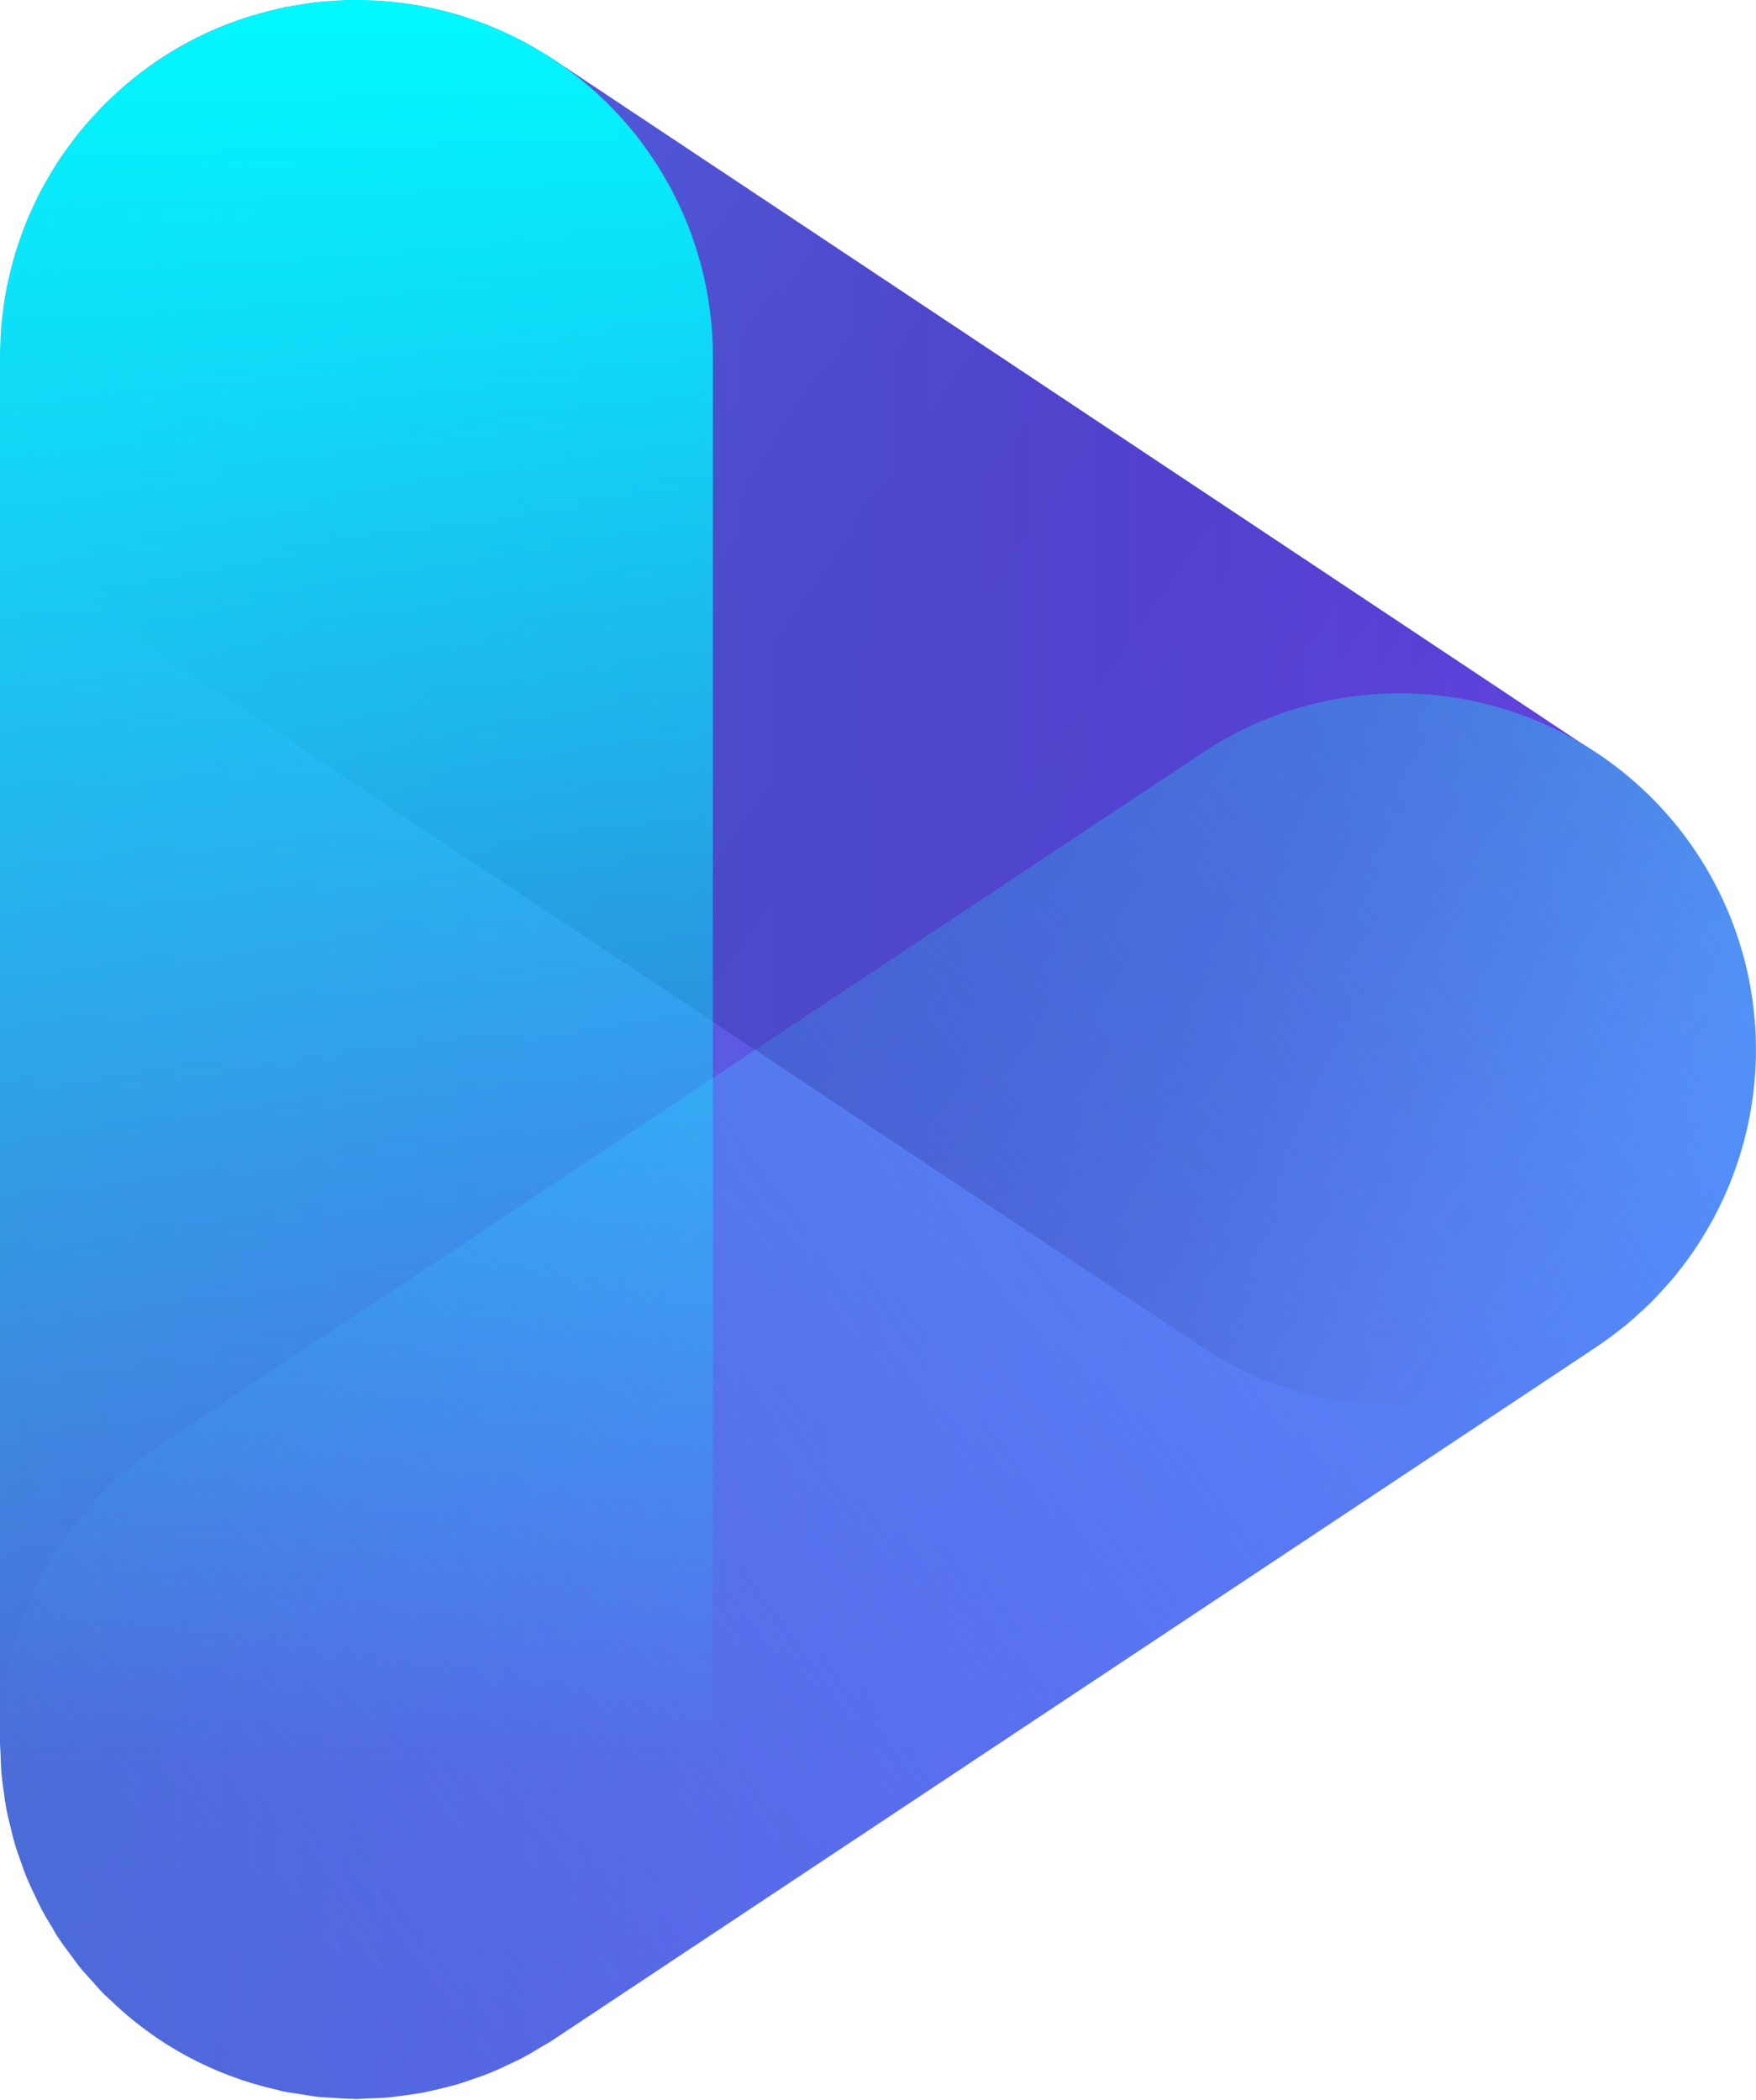
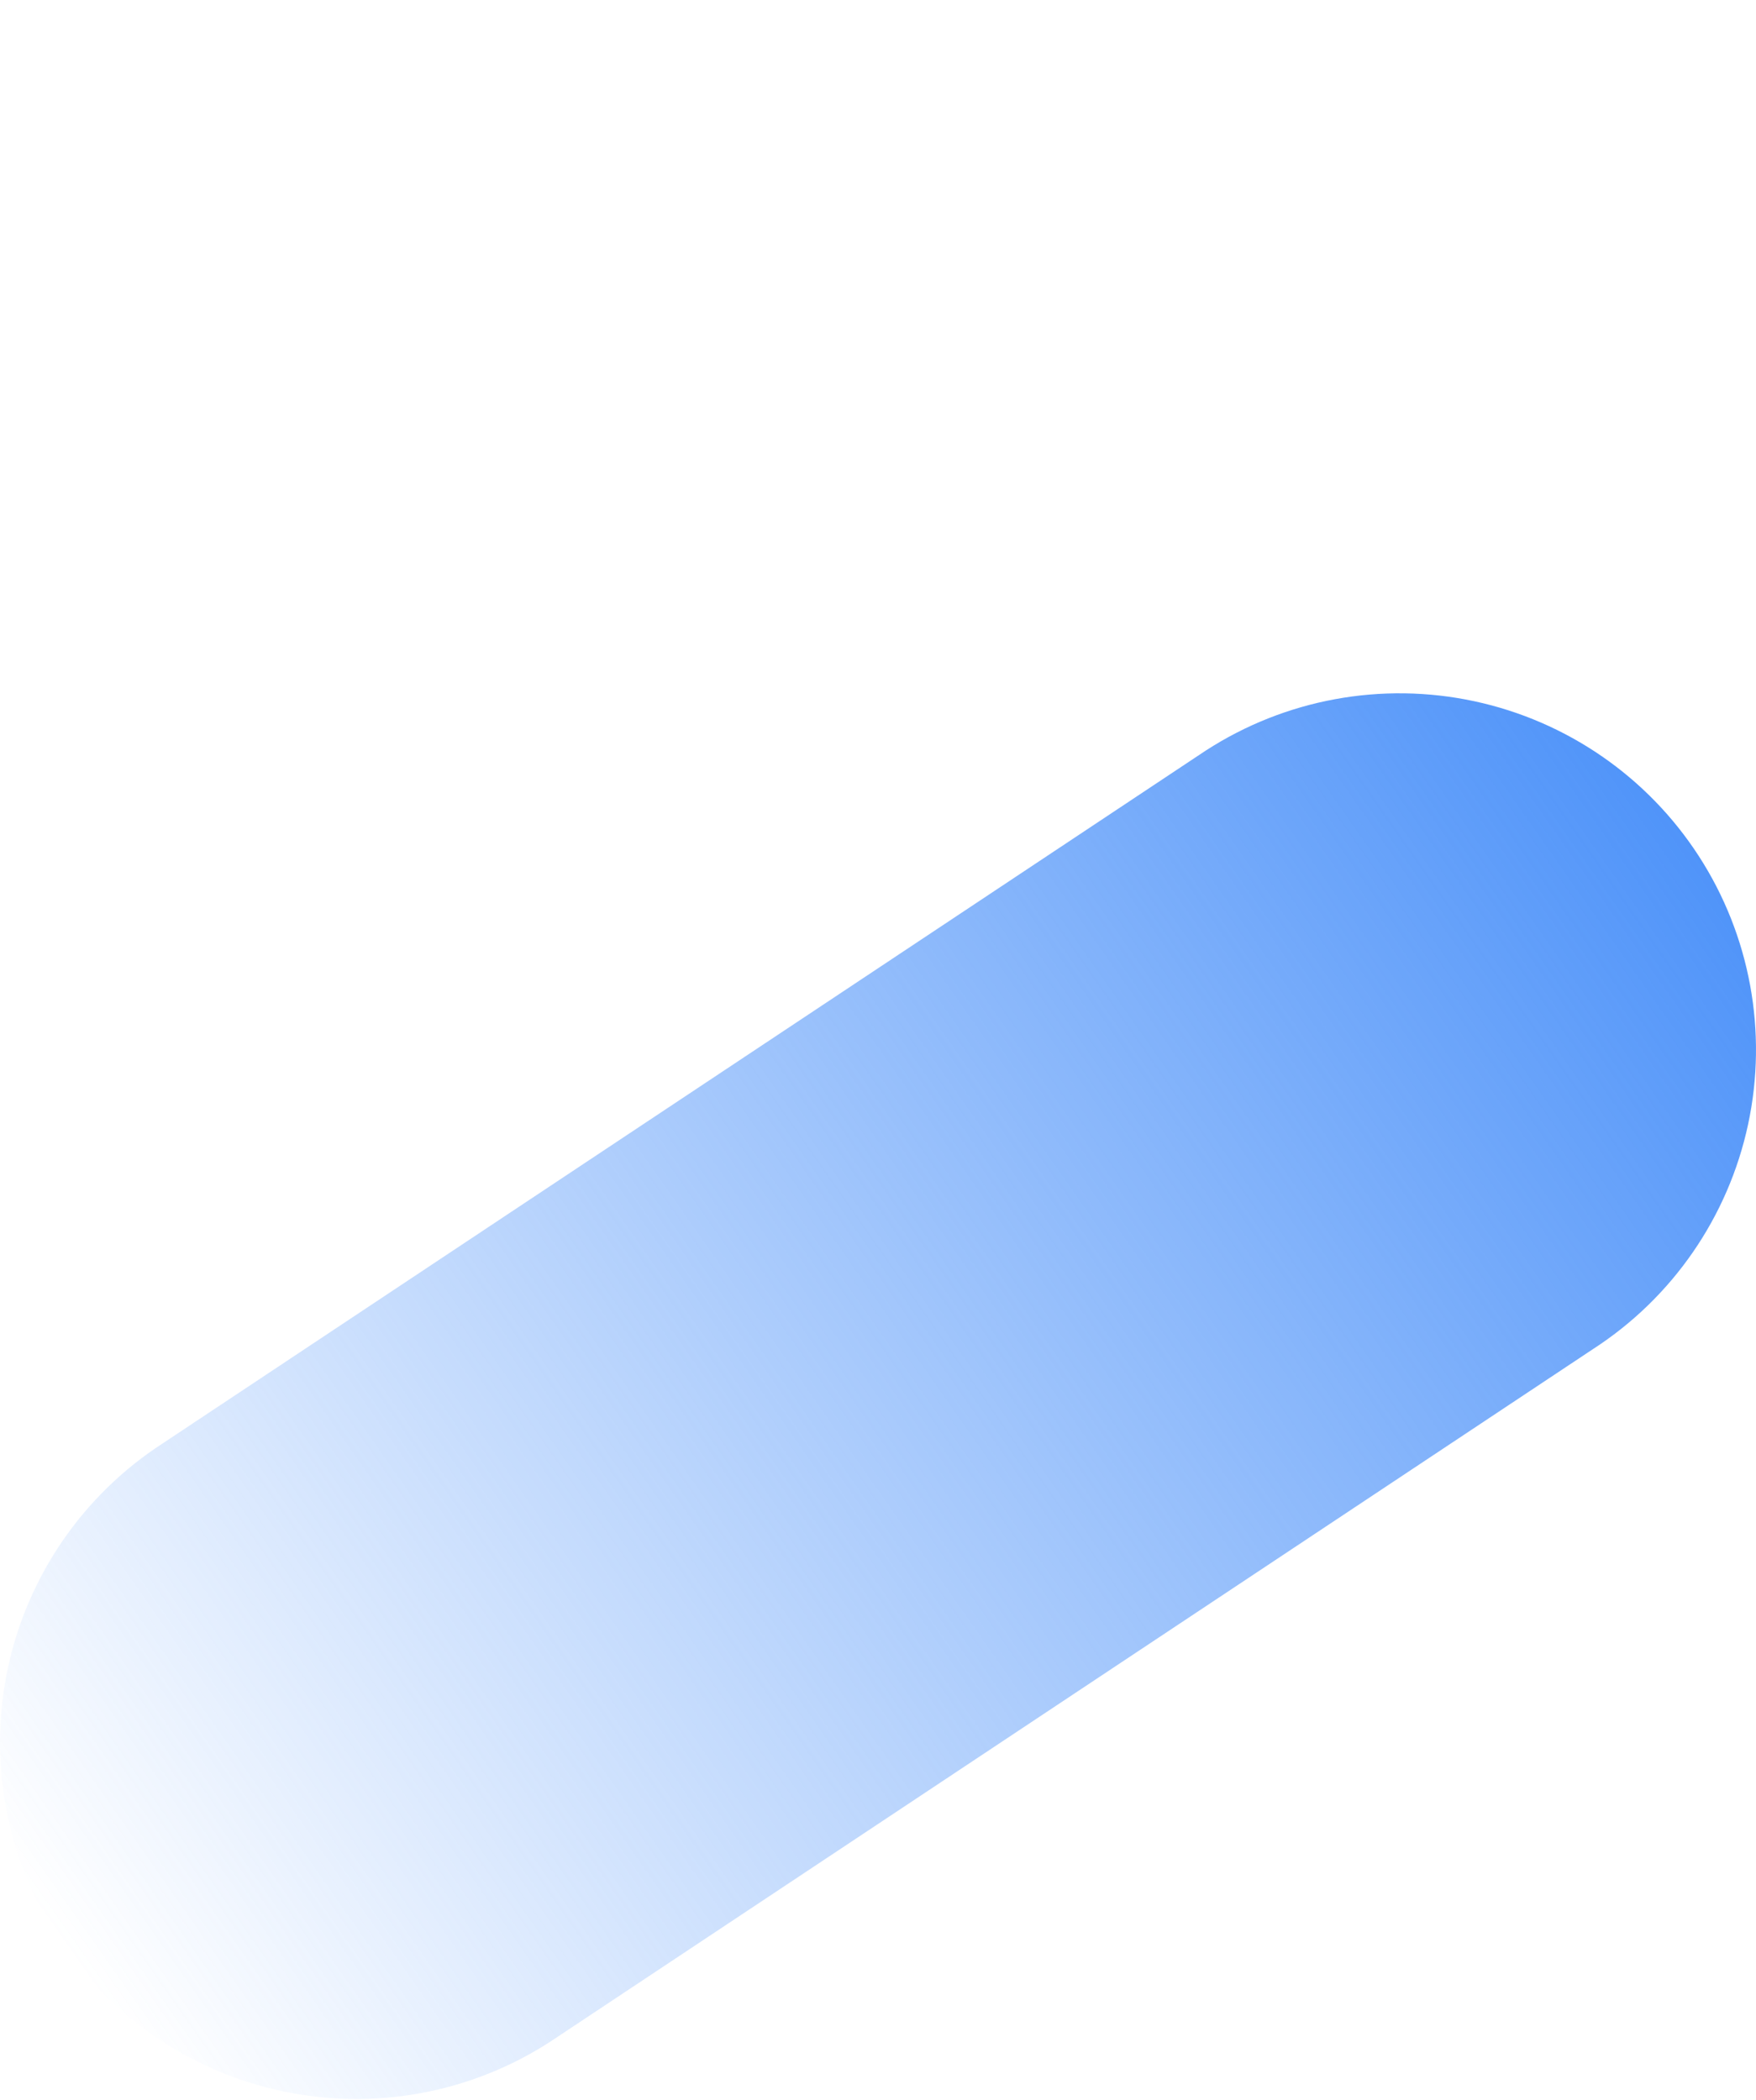
<svg xmlns="http://www.w3.org/2000/svg" width="1000" height="1196" viewBox="0 0 1000 1196" fill="none">
-   <path d="M980.108 684.6C981.633 681.361 983.175 678.137 984.524 674.829C985.897 671.481 987.068 668.097 988.25 664.708C989.187 662.013 990.151 659.335 990.974 656.606C992.115 652.826 993.058 649.026 993.97 645.213C994.57 642.7 995.193 640.199 995.698 637.665C996.461 633.83 997.043 629.991 997.579 626.138C997.957 623.446 998.34 620.763 998.611 618.057C998.961 614.492 999.158 610.934 999.319 607.366C999.464 604.255 999.597 601.151 999.6 598.031C999.597 594.911 999.464 591.807 999.319 588.696C999.158 585.129 998.961 581.571 998.611 578.006C998.34 575.299 997.957 572.617 997.579 569.925C997.043 566.071 996.46 562.232 995.698 558.397C995.193 555.863 994.57 553.363 993.97 550.849C993.058 547.036 992.115 543.236 990.974 539.457C990.151 536.727 989.187 534.049 988.25 531.355C987.068 527.965 985.897 524.581 984.524 521.234C983.175 517.925 981.633 514.701 980.108 511.462C978.869 508.846 977.698 506.217 976.337 503.635C974.223 499.602 971.865 495.693 969.472 491.795C968.595 490.37 967.884 488.888 966.967 487.476C966.734 487.117 966.459 486.805 966.224 486.448C963.545 482.374 960.61 478.456 957.622 474.562C956.436 473.015 955.329 471.384 954.107 469.88C951.541 466.728 948.737 463.745 945.965 460.734C944.058 458.657 942.226 456.493 940.248 454.511C938.265 452.532 936.102 450.7 934.025 448.794C931.014 446.021 928.03 443.218 924.879 440.651C923.374 439.43 921.744 438.322 920.196 437.137C916.302 434.149 912.383 431.212 908.309 428.534C907.952 428.3 907.641 428.024 907.283 427.791L316.91 34.987C316.567 34.754 316.219 34.529 315.875 34.298L313.545 32.748C311.952 31.713 310.282 30.906 308.672 29.921C304.913 27.621 301.148 25.346 297.233 23.289C294.871 22.047 292.465 20.979 290.074 19.839C286.489 18.132 282.909 16.432 279.213 14.931C276.356 13.769 273.465 12.793 270.578 11.77C267.279 10.604 263.996 9.422 260.622 8.424C257.249 7.423 253.854 6.627 250.452 5.809C247.472 5.093 244.516 4.338 241.486 3.755C237.569 3 233.641 2.478 229.706 1.958C227.079 1.612 224.48 1.196 221.823 0.951C217.42 0.545 213.021 0.402 208.616 0.284C206.729 0.232 204.889 0 202.99 0C202.507 0 202.043 0.069 201.561 0.072C197.299 0.106 193.064 0.415 188.822 0.716C186.228 0.896 183.605 0.954 181.038 1.231C177.871 1.577 174.747 2.177 171.601 2.671C168.062 3.222 164.489 3.667 161.013 4.399C159.711 4.673 158.445 5.092 157.149 5.392C121.352 13.455 88.496 31.295 62.239 56.925C61.281 57.849 60.241 58.683 59.301 59.625C56.795 62.142 54.477 64.894 52.087 67.562C49.959 69.931 47.754 72.225 45.738 74.693C44.109 76.695 42.631 78.862 41.068 80.939C38.505 84.333 35.939 87.718 33.59 91.273C33.325 91.676 33.013 92.028 32.75 92.433C31.714 94.029 30.905 95.701 29.919 97.315C27.622 101.069 25.349 104.831 23.294 108.741C22.049 111.108 20.979 113.52 19.837 115.917C18.131 119.497 16.432 123.071 14.934 126.762C13.772 129.621 12.795 132.514 11.772 135.404C10.606 138.701 9.425 141.983 8.427 145.356C7.426 148.73 6.63 152.127 5.811 155.529C5.096 158.508 4.341 161.465 3.758 164.494C3.003 168.411 2.48 172.339 1.96 176.275C1.614 178.901 1.199 181.499 0.954 184.156C0.548 188.56 0.404 192.959 0.286 197.365C0.234 199.251 0.002 201.09 0.002 202.989V992.436C0.002 994.335 0.234 996.175 0.286 998.061C0.404 1002.47 0.548 1006.87 0.954 1011.27C1.199 1013.93 1.614 1016.53 1.96 1019.15C2.48 1023.09 3.003 1027.01 3.758 1030.93C4.341 1033.96 5.096 1036.92 5.811 1039.9C6.63 1043.3 7.426 1046.7 8.427 1050.07C9.425 1053.44 10.605 1056.72 11.772 1060.02C12.795 1062.91 13.772 1065.8 14.934 1068.66C16.433 1072.35 18.131 1075.93 19.837 1079.51C20.979 1081.91 22.049 1084.32 23.294 1086.68C25.349 1090.59 27.622 1094.36 29.919 1098.11C30.905 1099.72 31.714 1101.4 32.75 1102.99C33.013 1103.4 33.325 1103.75 33.59 1104.15C35.94 1107.71 38.505 1111.09 41.068 1114.49C42.631 1116.56 44.109 1118.73 45.738 1120.73C47.754 1123.2 49.96 1125.5 52.087 1127.86C54.477 1130.53 56.795 1133.28 59.301 1135.8C60.241 1136.74 61.281 1137.58 62.239 1138.5C88.497 1164.13 121.353 1181.97 157.149 1190.03C158.445 1190.33 159.712 1190.75 161.013 1191.03C164.49 1191.76 168.062 1192.2 171.602 1192.75C174.747 1193.25 177.872 1193.85 181.039 1194.19C183.605 1194.47 186.228 1194.53 188.822 1194.71C193.064 1195.01 197.3 1195.32 201.561 1195.35C202.043 1195.36 202.508 1195.42 202.991 1195.42C204.889 1195.42 206.729 1195.19 208.616 1195.14C213.022 1195.02 217.42 1194.88 221.823 1194.47C224.48 1194.23 227.079 1193.81 229.707 1193.47C233.642 1192.95 237.57 1192.43 241.486 1191.67C244.516 1191.09 247.472 1190.33 250.452 1189.62C253.854 1188.8 257.249 1188 260.622 1187C263.997 1186 267.28 1184.82 270.578 1183.65C273.465 1182.63 276.356 1181.66 279.213 1180.49C282.91 1178.99 286.489 1177.29 290.074 1175.59C292.465 1174.45 294.872 1173.38 297.234 1172.14C301.148 1170.08 304.914 1167.8 308.672 1165.5C310.282 1164.52 311.952 1163.71 313.546 1162.68L315.919 1161.1C316.235 1160.89 316.553 1160.68 316.866 1160.47L907.282 768.273C907.64 768.04 907.952 767.764 908.308 767.53C912.383 764.852 916.302 761.915 920.196 758.927C921.743 757.741 923.373 756.634 924.878 755.412C928.029 752.846 931.013 750.043 934.024 747.27C936.1 745.363 938.265 743.531 940.247 741.553C942.225 739.57 944.057 737.407 945.964 735.33C948.737 732.319 951.54 729.335 954.107 726.184C955.328 724.679 956.436 723.049 957.621 721.501C960.609 717.607 963.544 713.689 966.223 709.615C966.458 709.258 966.734 708.947 966.967 708.588C967.884 707.175 968.594 705.694 969.472 704.268C971.865 700.37 974.222 696.462 976.336 692.428C977.698 689.845 978.869 687.216 980.108 684.6Z" fill="url(#paint0_linear_65_10)" />
  <path d="M907.281 768.27C952.481 739.024 984.211 693.021 995.493 640.381C1006.77 587.74 996.682 532.774 967.436 487.574C938.191 442.375 892.188 410.644 839.547 399.363C786.906 388.082 731.94 398.174 686.741 427.419L686.17 427.79L92.434 822.195C47.283 851.516 15.63 897.572 4.437 950.231C-6.757 1002.89 3.428 1057.84 32.749 1102.99C62.07 1148.14 108.126 1179.79 160.785 1190.99C213.445 1202.18 268.394 1192 313.544 1162.67L907.281 768.27Z" fill="url(#paint1_linear_65_10)" />
-   <path opacity="0.25" d="M686.171 768.271C731.321 797.511 786.231 807.634 838.841 796.418C891.45 785.201 937.455 753.561 966.752 708.447C996.049 663.334 1006.24 608.436 995.091 555.813C983.94 503.19 952.358 457.144 907.281 427.791L313.545 32.748C291.189 18.23 266.192 8.257 239.981 3.399C213.771 -1.459 186.86 -1.106 160.786 4.436C134.712 9.978 109.984 20.602 88.016 35.7C66.047 50.799 47.268 70.077 32.749 92.433C18.231 114.789 8.258 139.786 3.401 165.997C-1.457 192.207 -1.105 219.118 4.437 245.192C9.98 271.266 20.603 295.993 35.702 317.962C50.8 339.931 70.078 358.71 92.434 373.228L686.171 768.271Z" fill="url(#paint2_linear_65_10)" />
-   <path d="M0.001 992.435C0.001 1046.27 21.388 1097.9 59.455 1135.97C97.523 1174.04 149.154 1195.42 202.99 1195.42C256.825 1195.42 308.456 1174.04 346.524 1135.97C384.592 1097.9 405.978 1046.27 405.978 992.435V202.988C405.978 149.152 384.592 97.522 346.524 59.454C308.456 21.386 256.825 0 202.99 0C149.154 0 97.523 21.386 59.455 59.454C21.388 97.522 0.001 149.152 0.001 202.988V992.435Z" fill="url(#paint3_linear_65_10)" />
  <defs>
    <linearGradient id="paint0_linear_65_10" x1="0.003" y1="597.712" x2="999.6" y2="597.712" gradientUnits="userSpaceOnUse">
      <stop stop-color="#4C6CD8" />
      <stop offset="1" stop-color="#6F40F1" />
    </linearGradient>
    <linearGradient id="paint1_linear_65_10" x1="958.124" y1="474.041" x2="41.877" y2="1116.24" gradientUnits="userSpaceOnUse">
      <stop stop-color="#5094F9" />
      <stop offset="1" stop-color="#5094F9" stop-opacity="0" />
    </linearGradient>
    <linearGradient id="paint2_linear_65_10" x1="957.784" y1="721.439" x2="41.703" y2="79.432" gradientUnits="userSpaceOnUse">
      <stop stop-color="#7195CC" stop-opacity="0" />
      <stop offset="0.02" stop-color="#6989C4" stop-opacity="0.09" />
      <stop offset="0.08" stop-color="#5167AE" stop-opacity="0.37" />
      <stop offset="0.15" stop-color="#3D4A9C" stop-opacity="0.6" />
      <stop offset="0.22" stop-color="#2E348E" stop-opacity="0.78" />
      <stop offset="0.3" stop-color="#232484" stop-opacity="0.9" />
      <stop offset="0.39" stop-color="#1D1B7E" stop-opacity="0.98" />
      <stop offset="0.51" stop-color="#1B187C" />
      <stop offset="0.59" stop-color="#1D1C80" stop-opacity="0.97" />
      <stop offset="0.68" stop-color="#22298D" stop-opacity="0.86" />
      <stop offset="0.78" stop-color="#2B3EA3" stop-opacity="0.69" />
      <stop offset="0.87" stop-color="#385CC1" stop-opacity="0.45" />
      <stop offset="0.96" stop-color="#4882E7" stop-opacity="0.14" />
      <stop offset="1" stop-color="#5094F9" stop-opacity="0" />
    </linearGradient>
    <linearGradient id="paint3_linear_65_10" x1="202.99" y1="0" x2="202.99" y2="1195.42" gradientUnits="userSpaceOnUse">
      <stop stop-color="#00F9FF" />
      <stop offset="0.84" stop-color="#00F9FF" stop-opacity="0" />
    </linearGradient>
  </defs>
</svg>